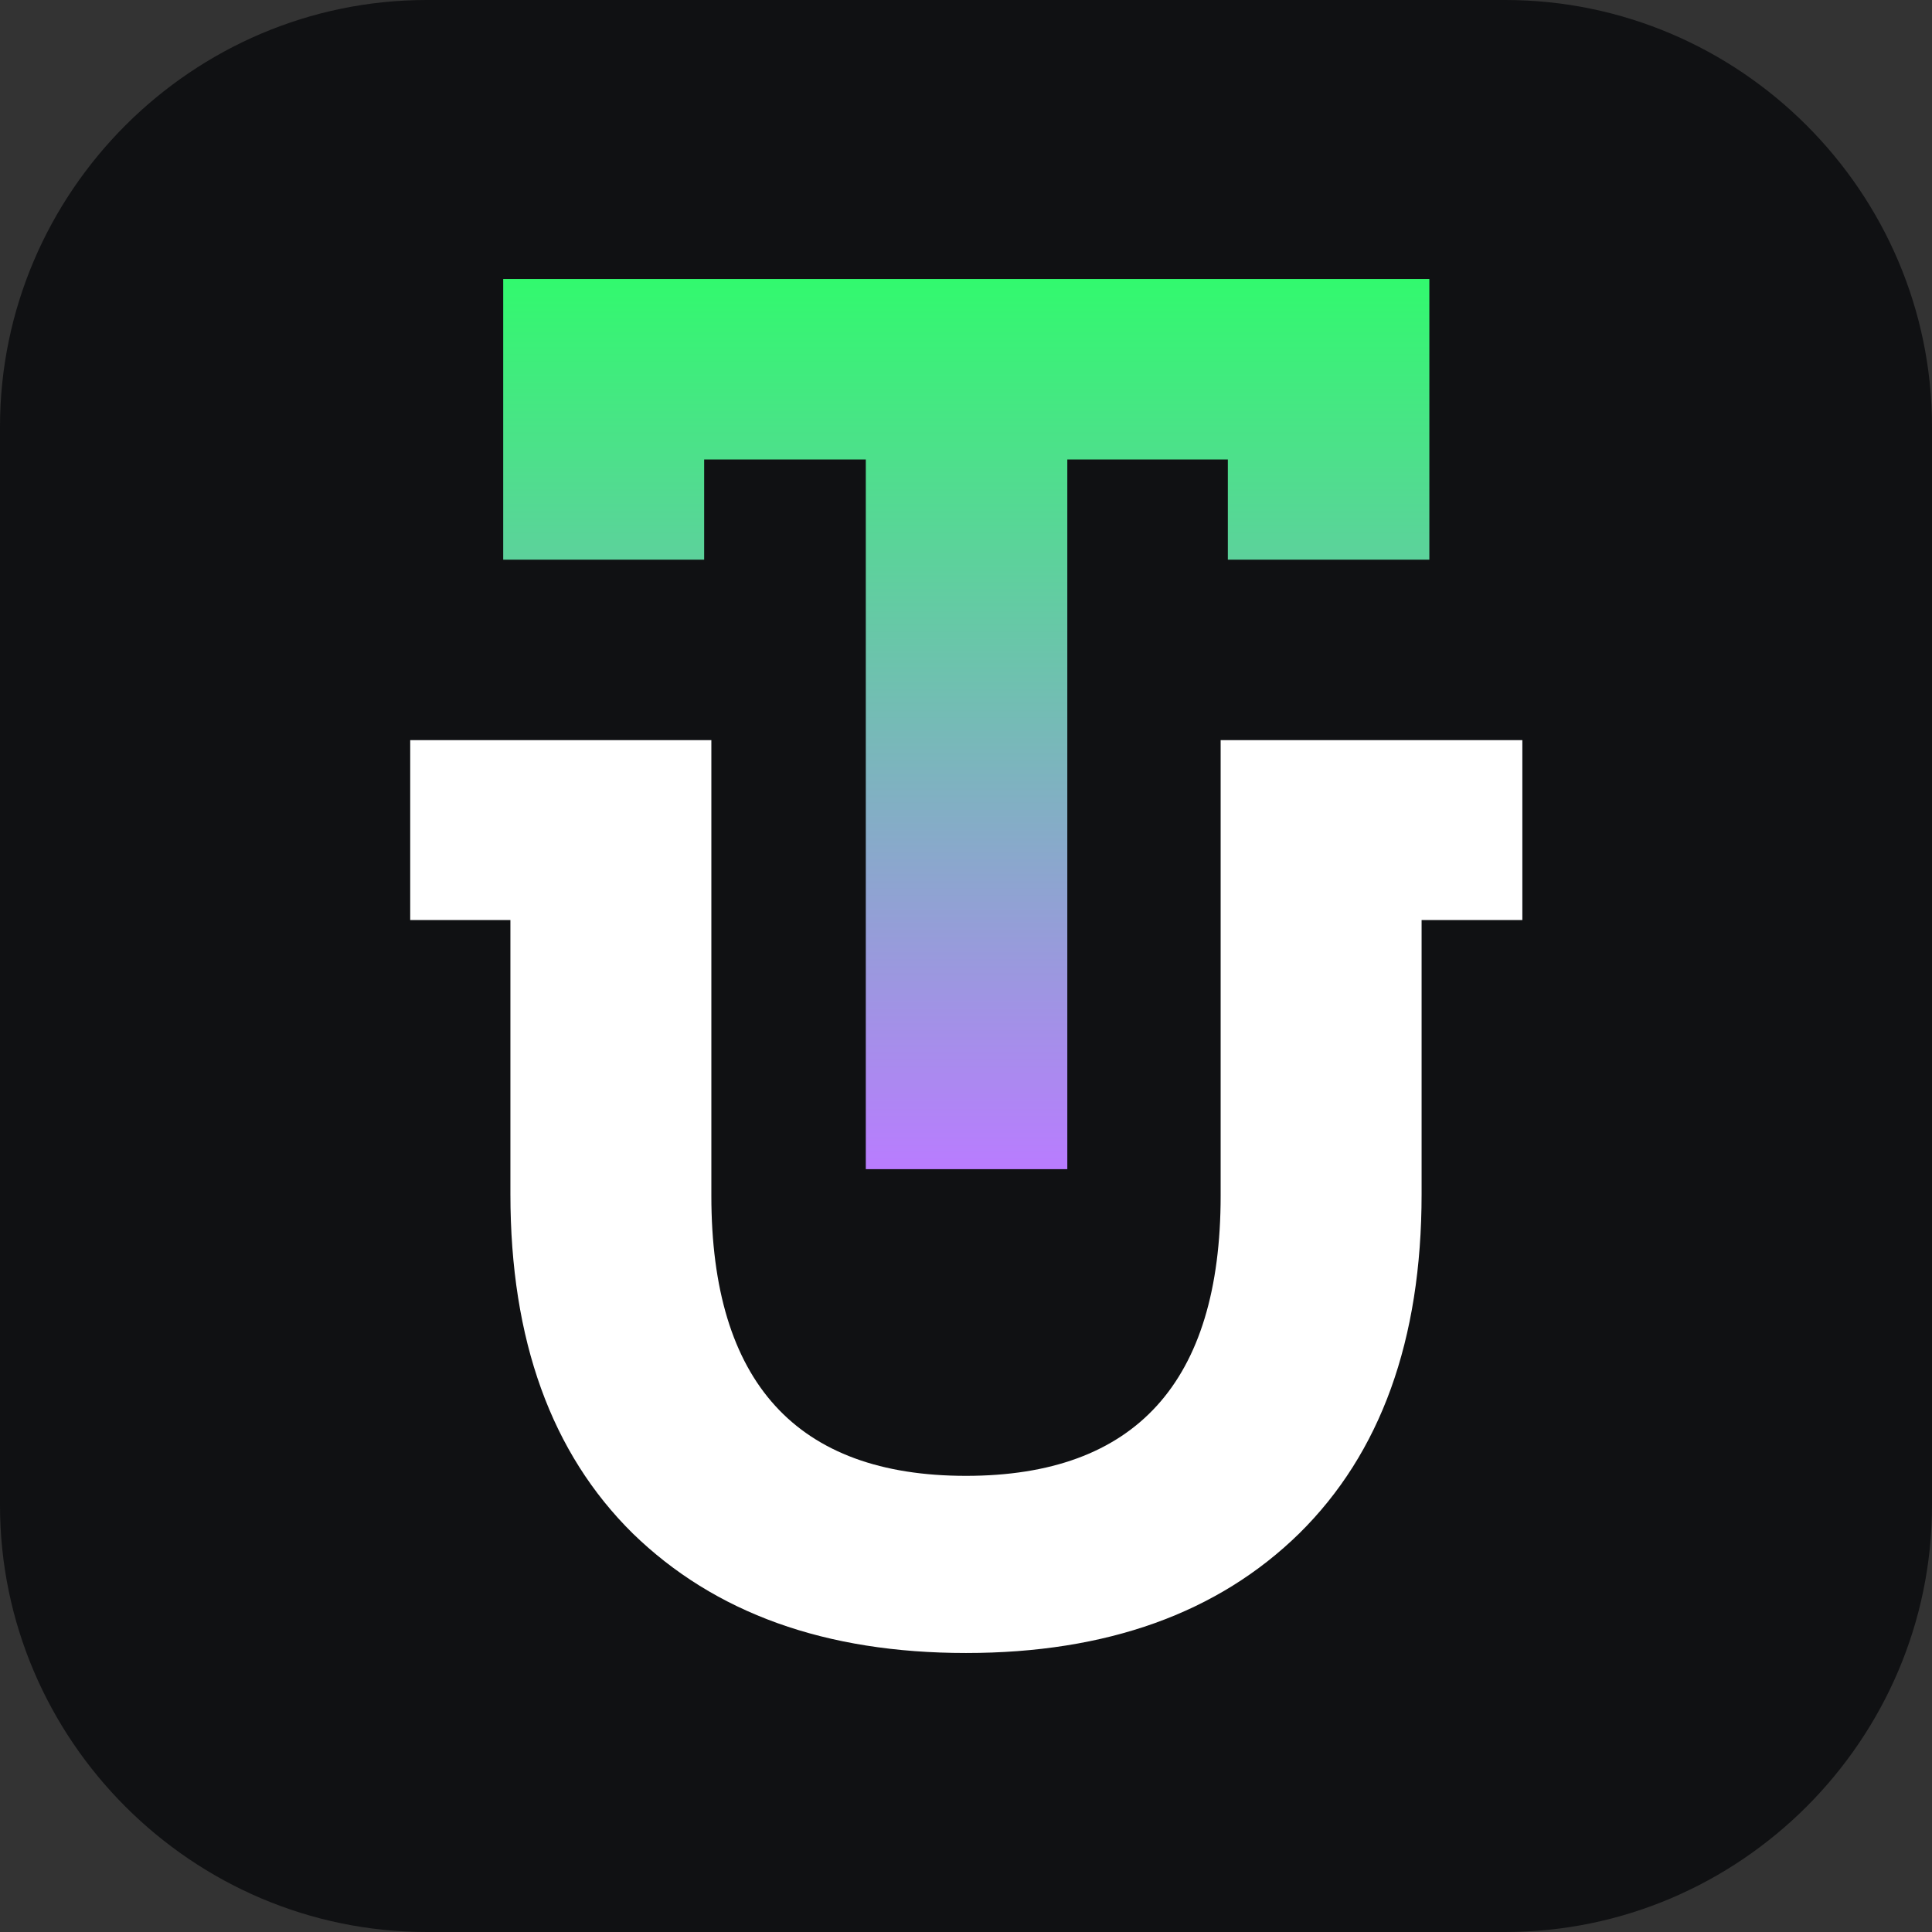
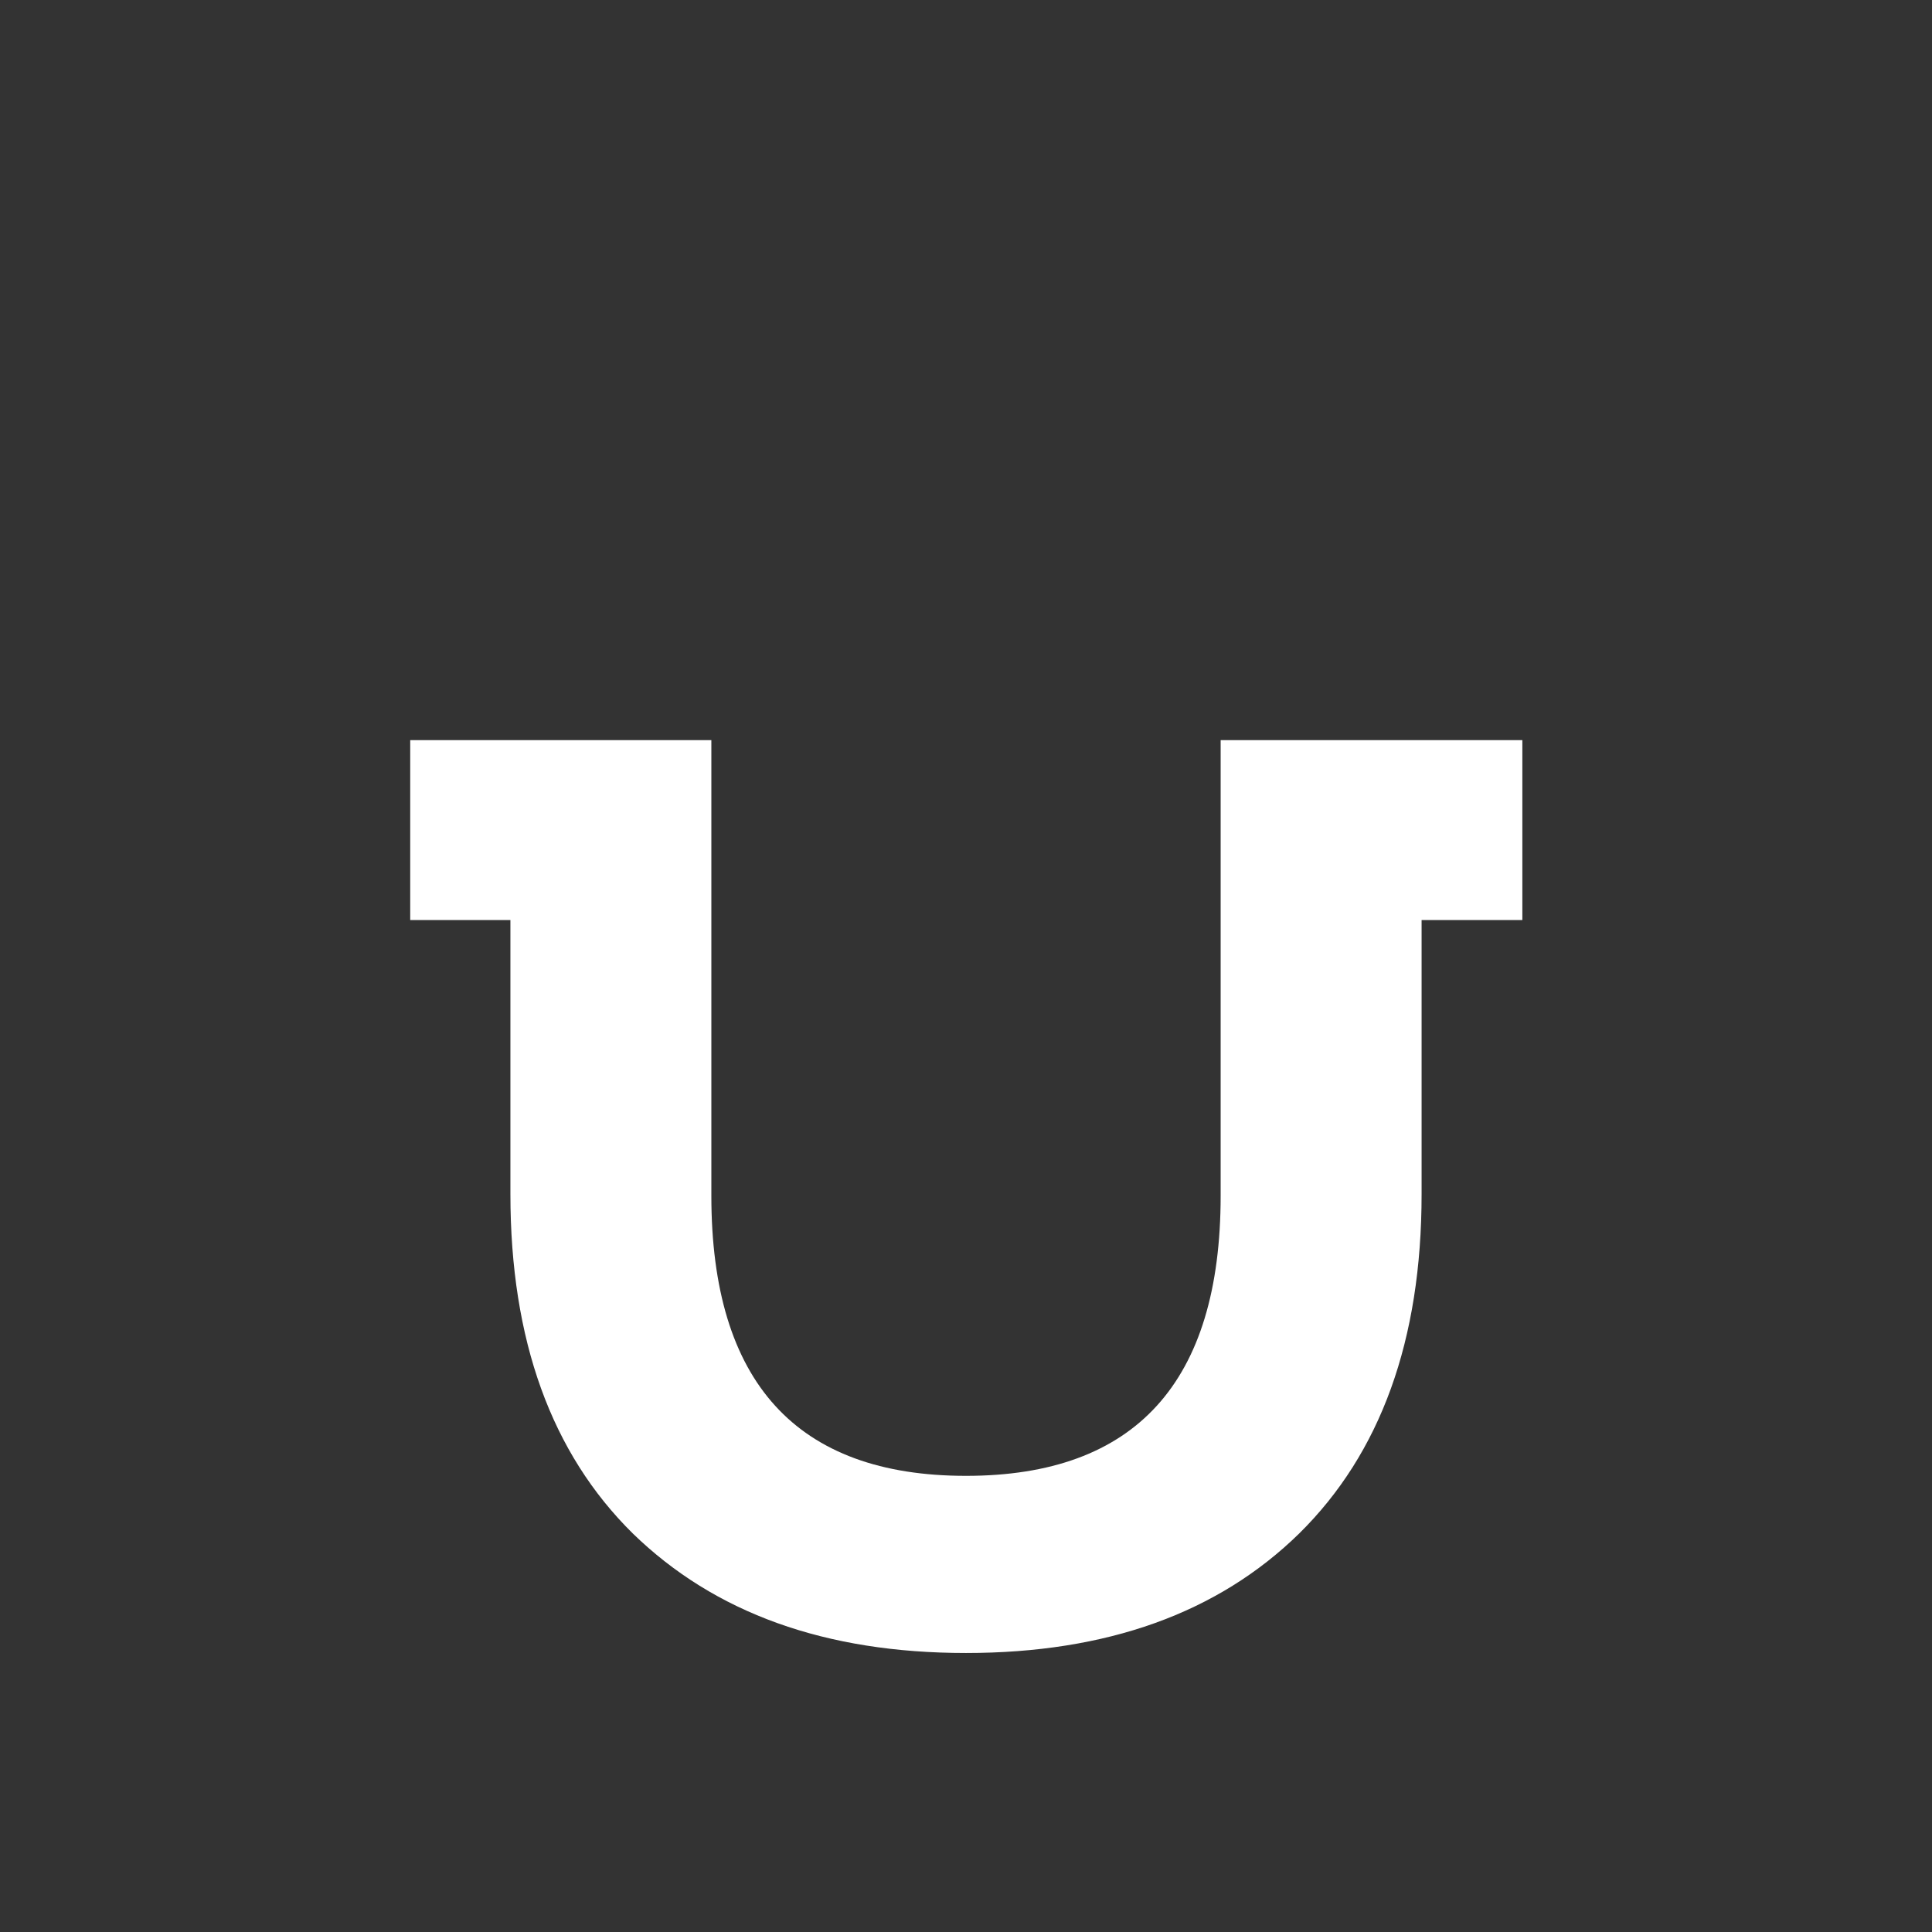
<svg xmlns="http://www.w3.org/2000/svg" xml:space="preserve" width="34.904mm" height="34.904mm" version="1.1" style="shape-rendering:geometricPrecision; text-rendering:geometricPrecision; image-rendering:optimizeQuality; fill-rule:evenodd; clip-rule:evenodd" viewBox="0 0 3490 3490">
  <rect x="0" y="0" width="3490" height="3490" fill="#333333" stroke="none" />
  <defs>
    <style type="text/css"> .fil0 {fill:#101113} .fil1 {fill:white;fill-rule:nonzero} .fil2 {fill:url(#id0)} </style>
    <linearGradient id="id0" gradientUnits="userSpaceOnUse" x1="1745.19" y1="2111.9" x2="1745.19" y2="504.44">
      <stop offset="0" style="stop-opacity:1; stop-color:#B97CFF" />
      <stop offset="1" style="stop-opacity:1; stop-color:#32F96E" />
    </linearGradient>
  </defs>
  <g id="Слой_x0020_1">
-     <path class="fil0" d="M771 0l1948 0c424,0 771,347 771,771l0 1948c0,424 -347,771 -771,771l-1948 0c-424,0 -771,-347 -771,-771l0 -1948c0,-424 347,-771 771,-771z" />
    <path class="fil1" d="M1285 1337l0 823c0,337 154,506 460,506 306,0 460,-169 460,-506l0 -823 545 0 0 325 -182 0 0 495c0,264 -74,468 -221,613 -147,144 -348,216 -602,216 -254,0 -454,-72 -602,-216 -147,-145 -221,-349 -221,-613l0 -495 -181 0 0 -325 544 0z" />
-     <polygon class="fil2" points="909,504 2582,504 2582,1011 2218,1011 2218,830 1928,830 1928,2112 1564,2112 1564,830 1272,830 1272,1011 909,1011 " />
  </g>
</svg>